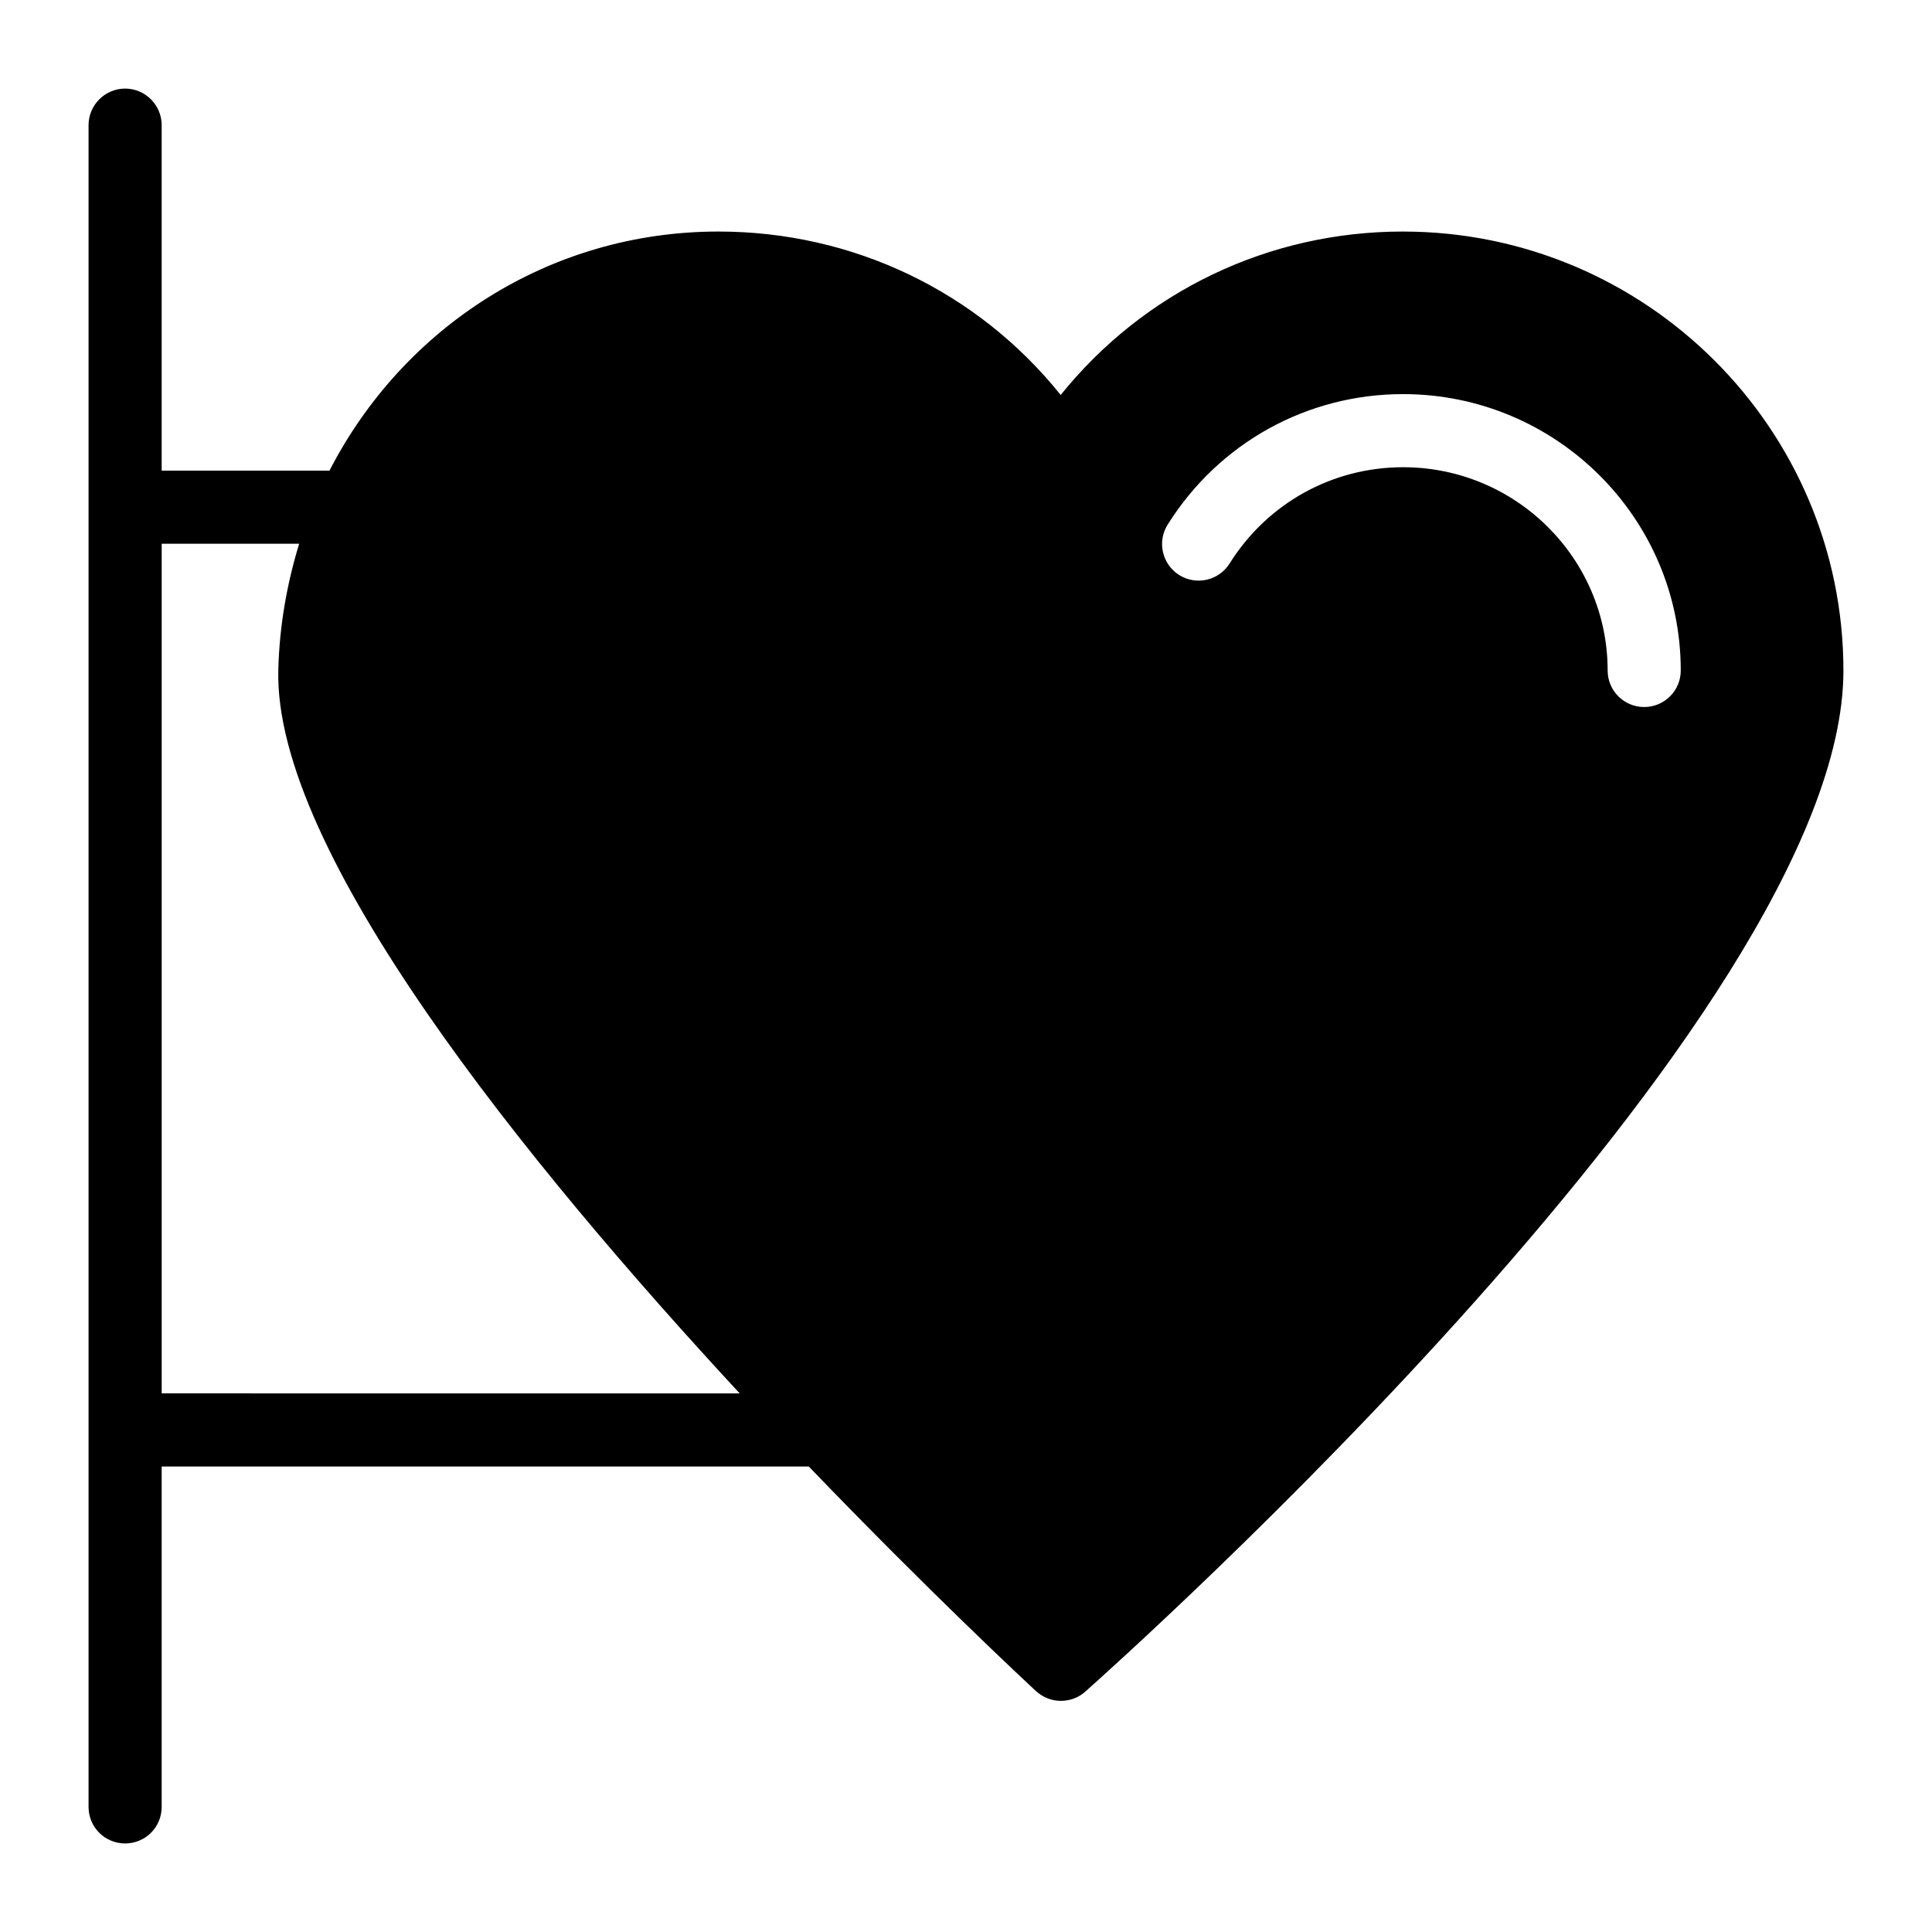
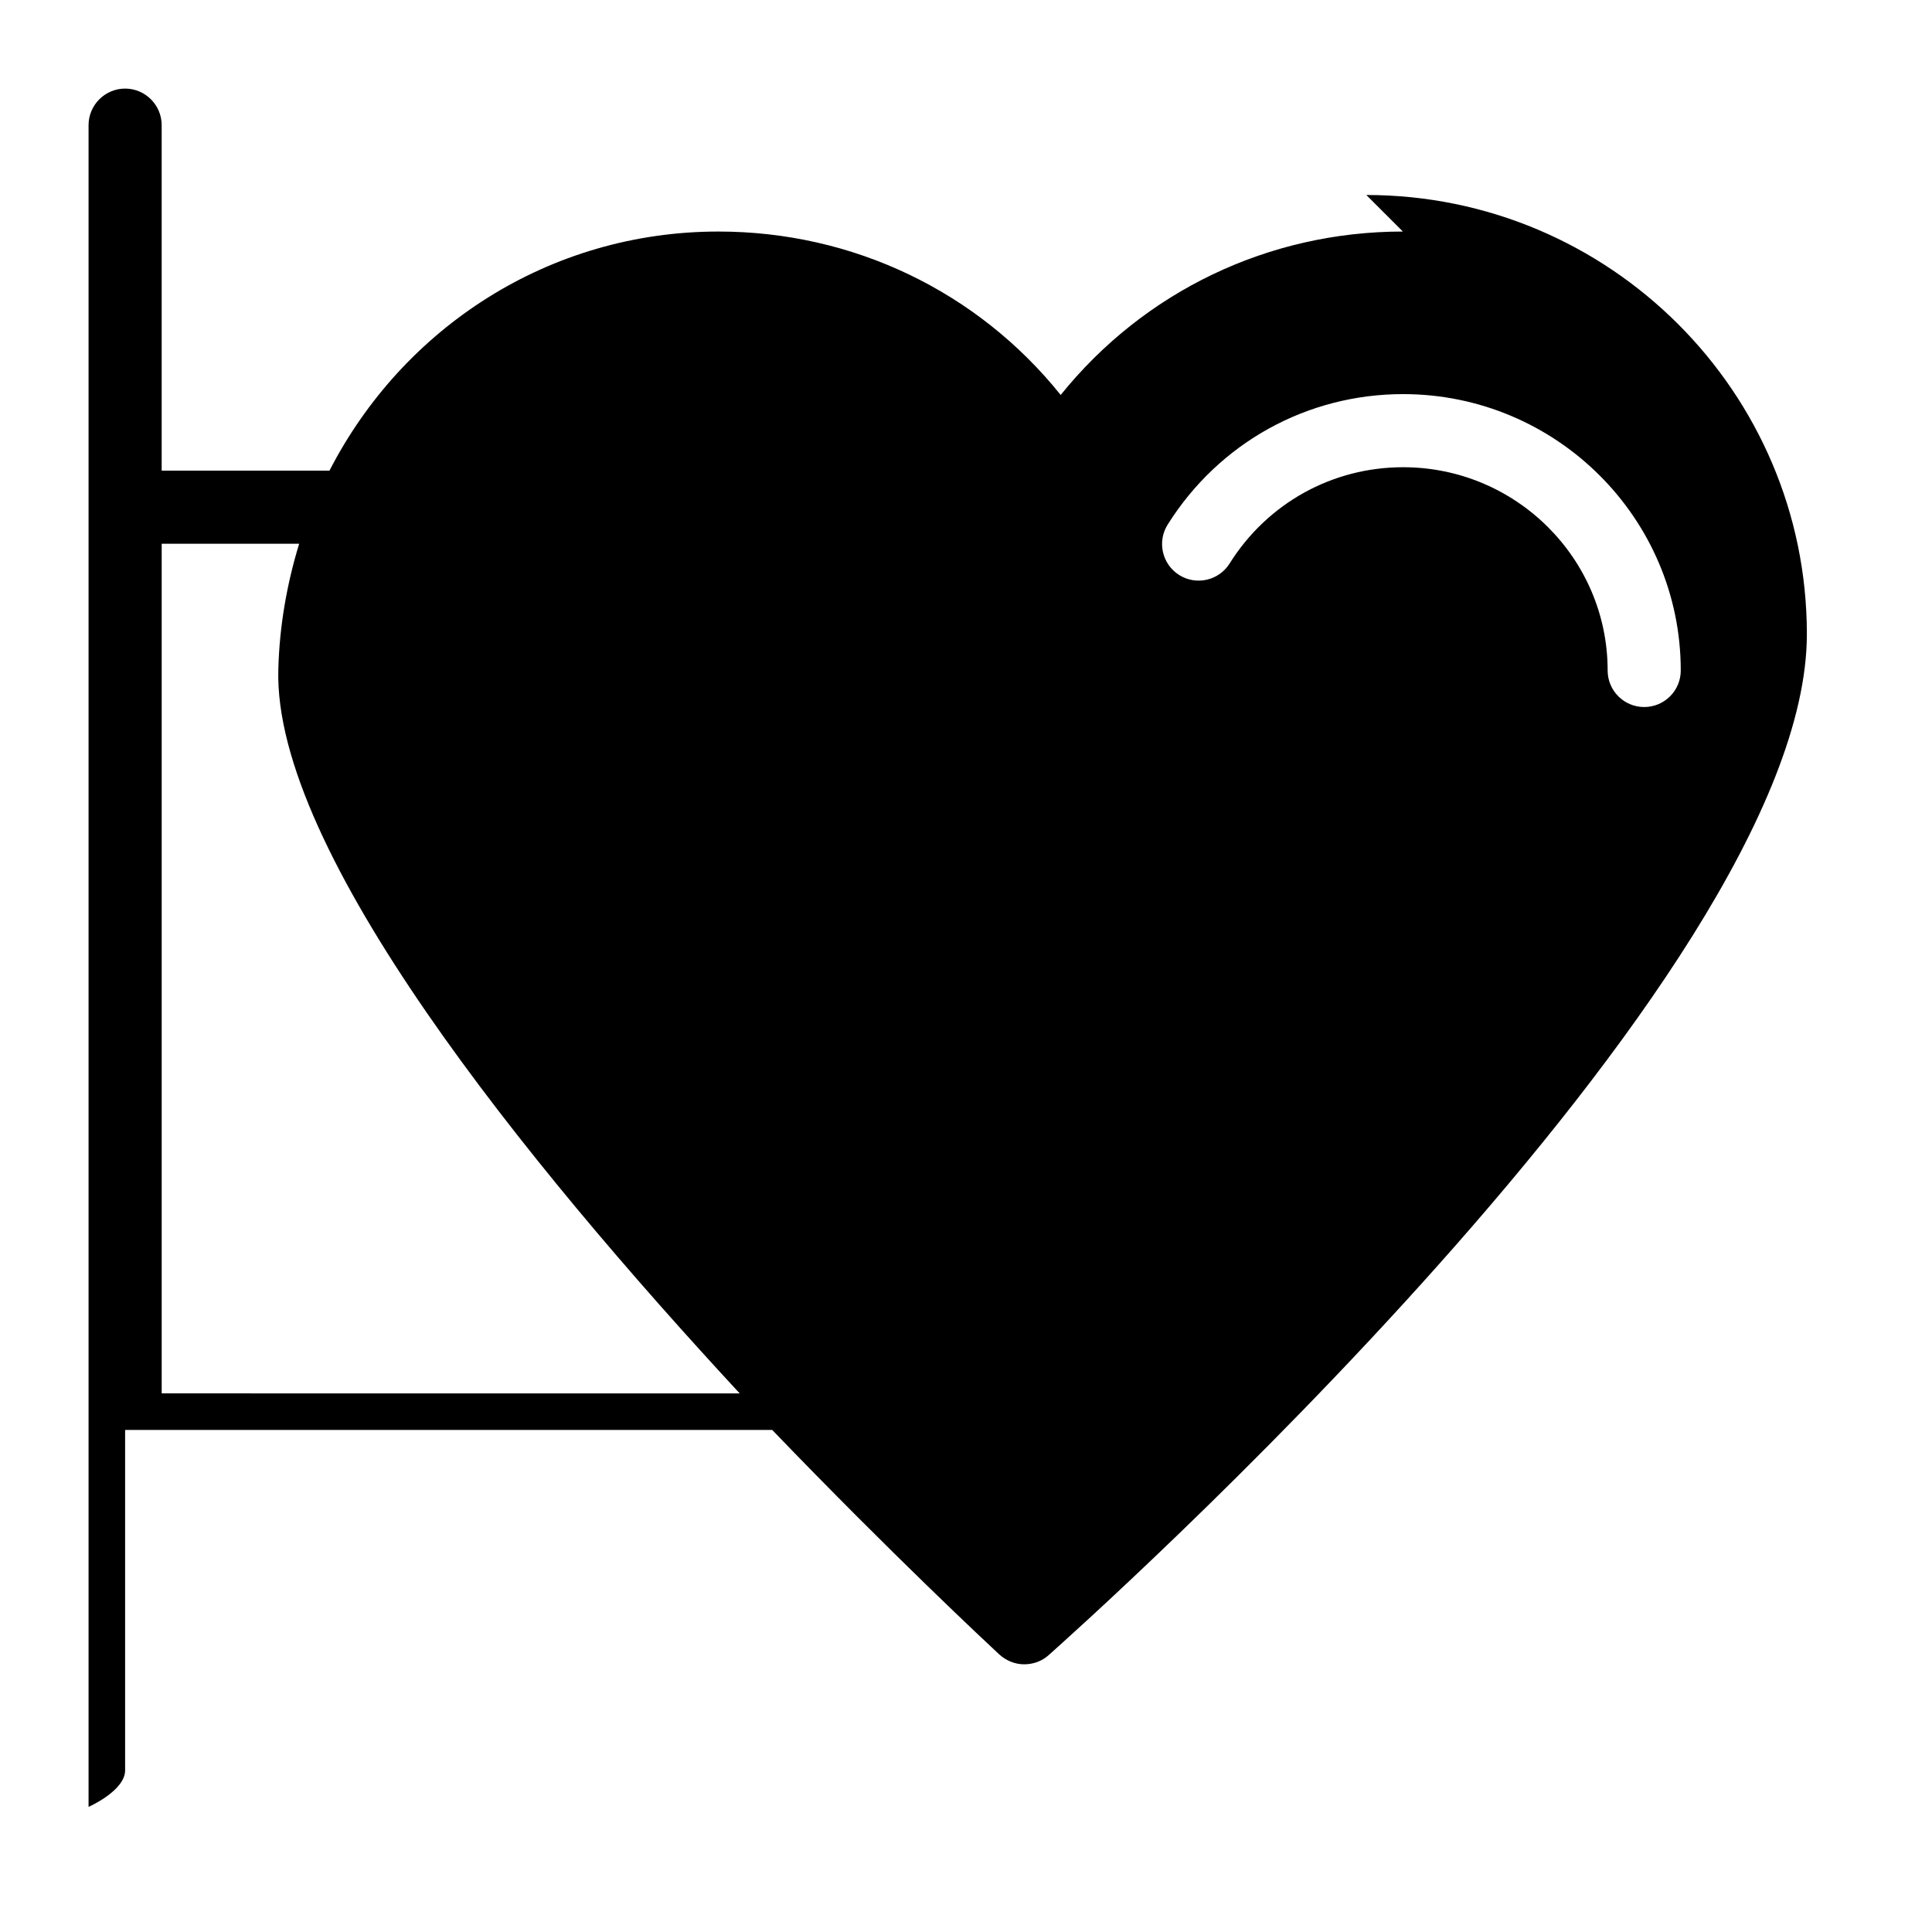
<svg xmlns="http://www.w3.org/2000/svg" fill="#000000" width="800px" height="800px" version="1.1" viewBox="144 144 512 512">
-   <path d="m515.78 205.36c-35.652 0-68.594 15.891-90.688 43.309-21.992-27.418-55.031-43.309-90.688-43.309-44.859 0-83.613 25.48-103.09 63.363h-44.469v-91.559c0-5.328-4.359-9.688-9.688-9.688s-9.688 4.359-9.688 9.688v445.68c0 5.426 4.359 9.688 9.688 9.688s9.688-4.262 9.688-9.688v-90.203h171.49c31.875 33.137 57.355 56.871 60.168 59.488 1.938 1.742 4.262 2.617 6.59 2.617s4.652-0.773 6.492-2.422c8.137-7.266 200.94-179.04 200.94-270.6 0-64.141-52.32-116.36-116.75-116.36zm-328.93 307.9v-225.16h36.43c-3.199 10.465-5.231 21.703-5.523 33.328-1.355 48.055 65.398 130.41 122.27 191.84zm392.88-181.89c-5.356 0-9.688-4.34-9.688-9.688 0-29.699-24.316-53.863-54.207-53.863-18.773 0-35.965 9.539-45.973 25.508-2.848 4.531-8.816 5.91-13.359 3.062-4.531-2.844-5.902-8.824-3.066-13.355 13.586-21.656 36.91-34.59 62.398-34.59 40.57 0 73.582 32.855 73.582 73.242 0.004 5.348-4.332 9.684-9.688 9.684z" />
+   <path d="m515.78 205.36c-35.652 0-68.594 15.891-90.688 43.309-21.992-27.418-55.031-43.309-90.688-43.309-44.859 0-83.613 25.48-103.09 63.363h-44.469v-91.559c0-5.328-4.359-9.688-9.688-9.688s-9.688 4.359-9.688 9.688v445.68s9.688-4.262 9.688-9.688v-90.203h171.49c31.875 33.137 57.355 56.871 60.168 59.488 1.938 1.742 4.262 2.617 6.59 2.617s4.652-0.773 6.492-2.422c8.137-7.266 200.94-179.04 200.94-270.6 0-64.141-52.32-116.36-116.75-116.36zm-328.93 307.9v-225.16h36.43c-3.199 10.465-5.231 21.703-5.523 33.328-1.355 48.055 65.398 130.41 122.27 191.84zm392.88-181.89c-5.356 0-9.688-4.34-9.688-9.688 0-29.699-24.316-53.863-54.207-53.863-18.773 0-35.965 9.539-45.973 25.508-2.848 4.531-8.816 5.91-13.359 3.062-4.531-2.844-5.902-8.824-3.066-13.355 13.586-21.656 36.91-34.59 62.398-34.59 40.57 0 73.582 32.855 73.582 73.242 0.004 5.348-4.332 9.684-9.688 9.684z" />
</svg>